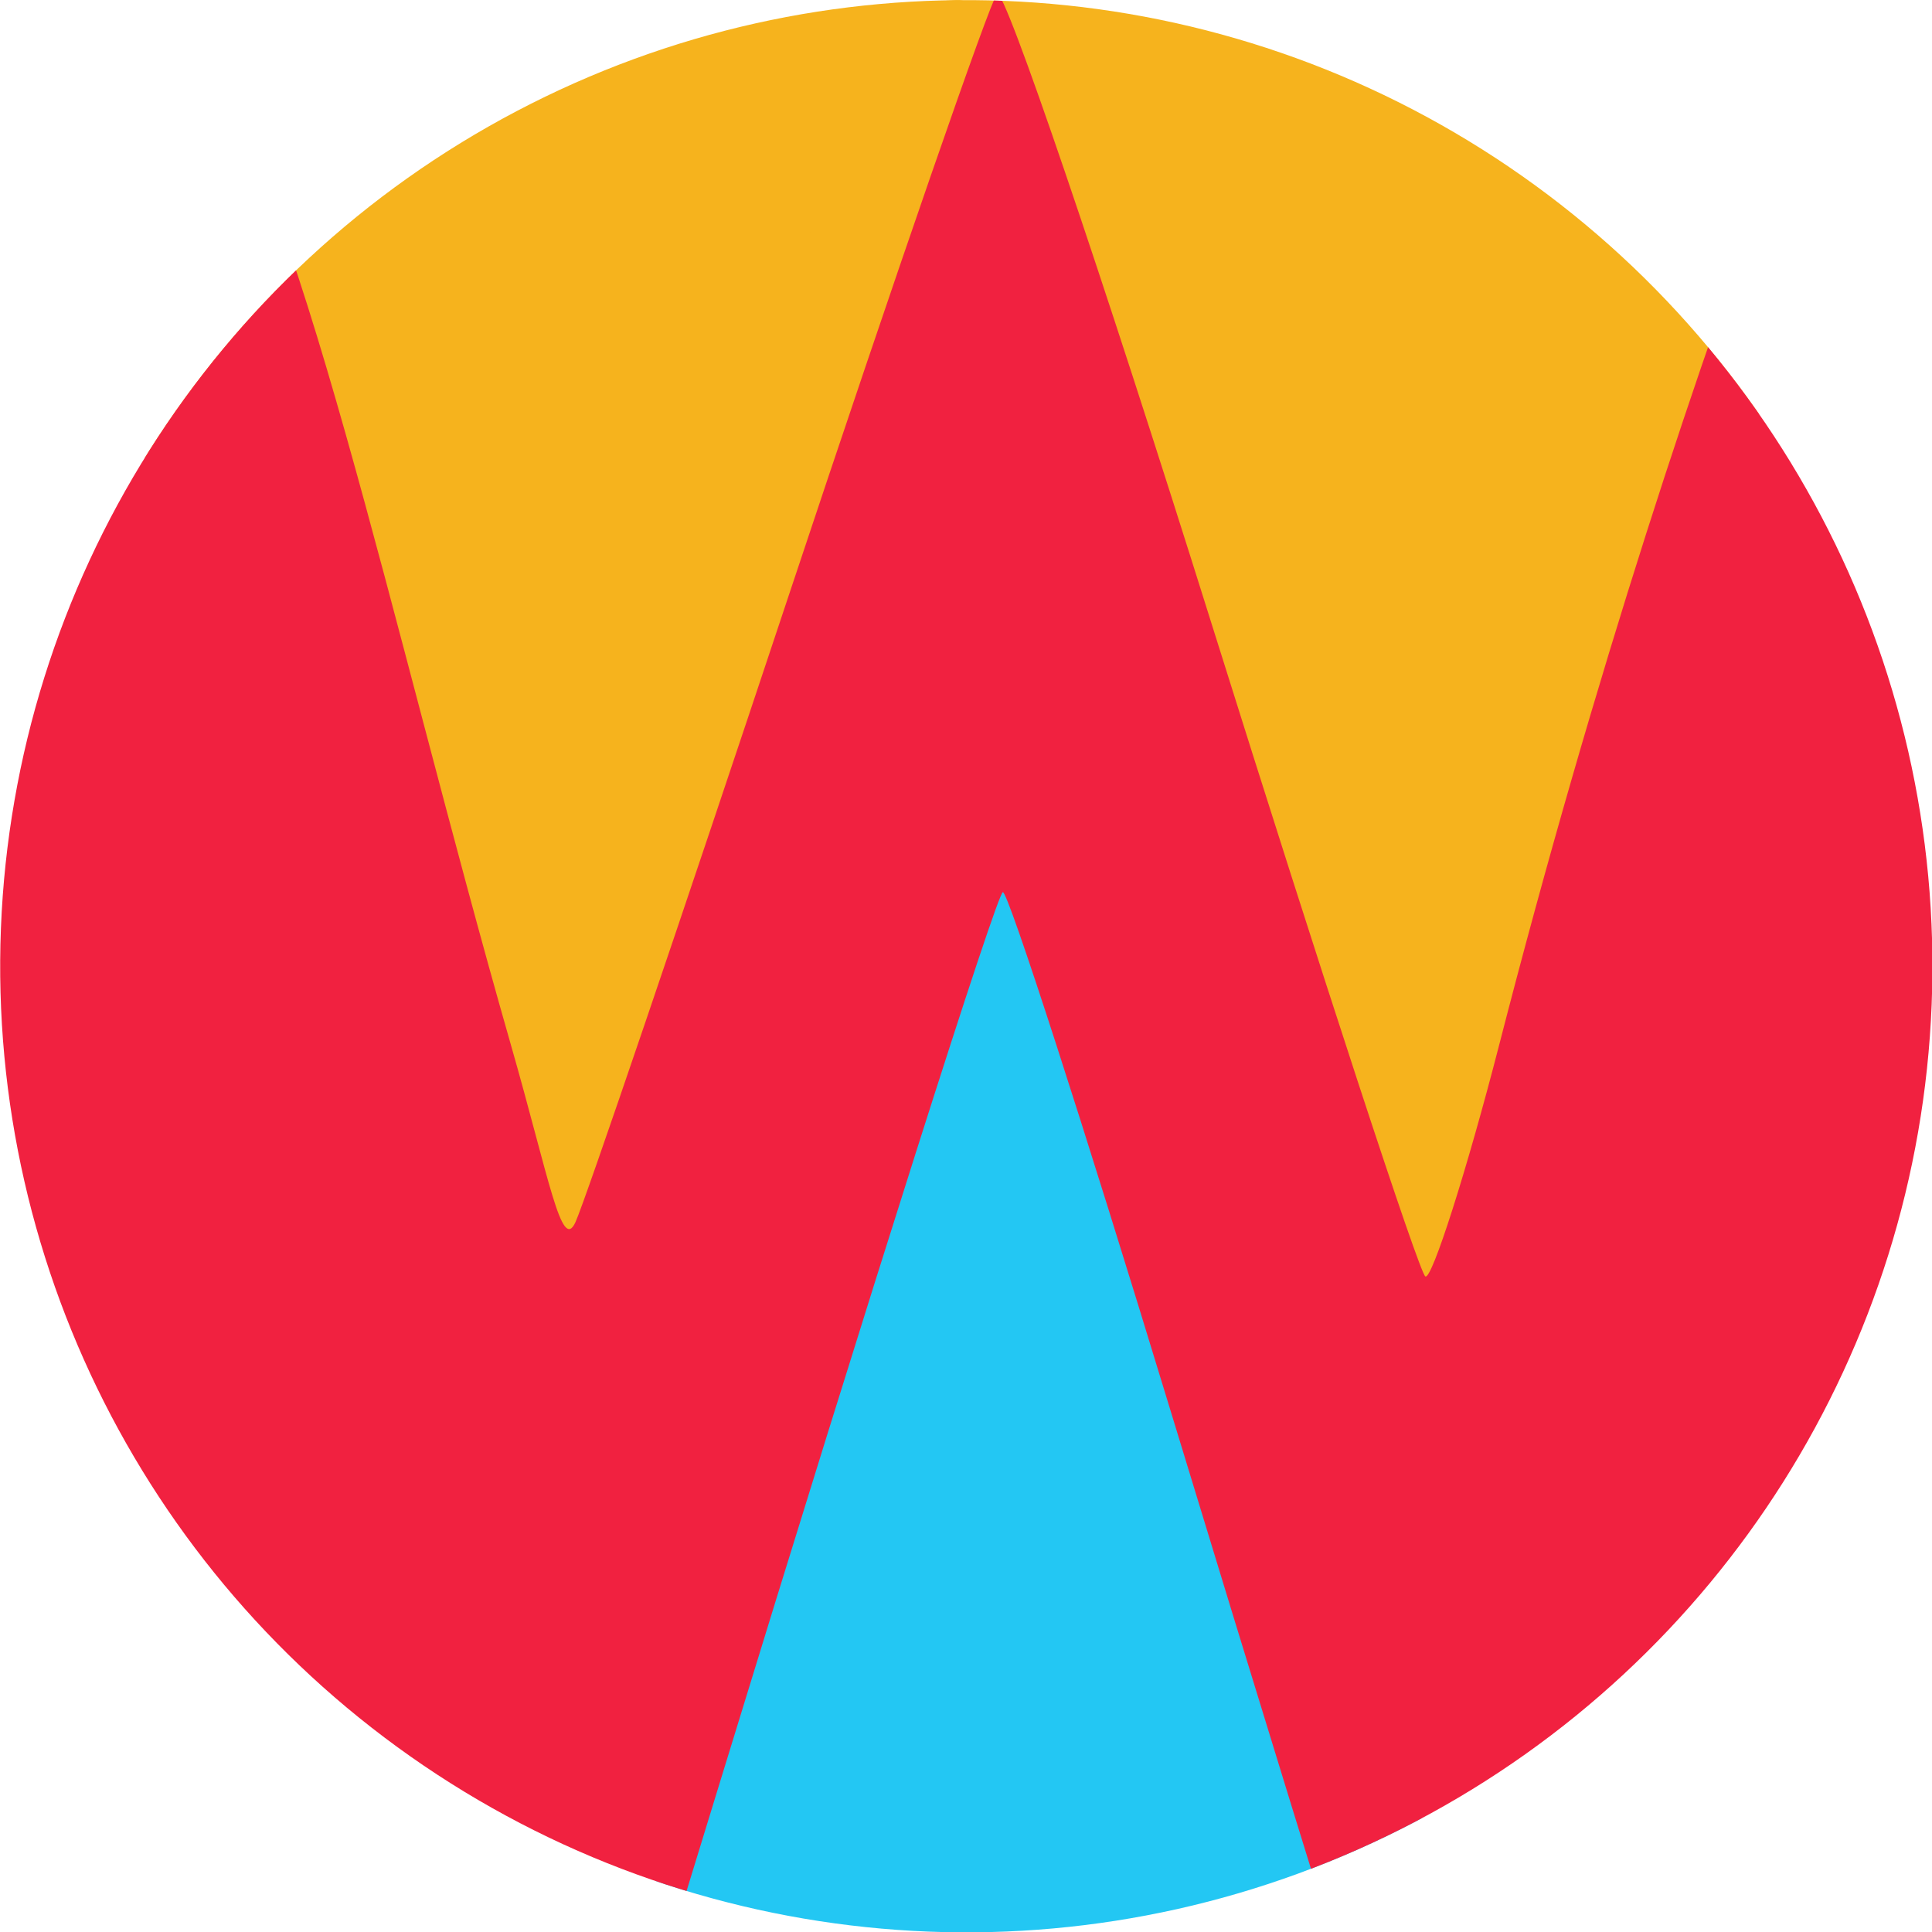
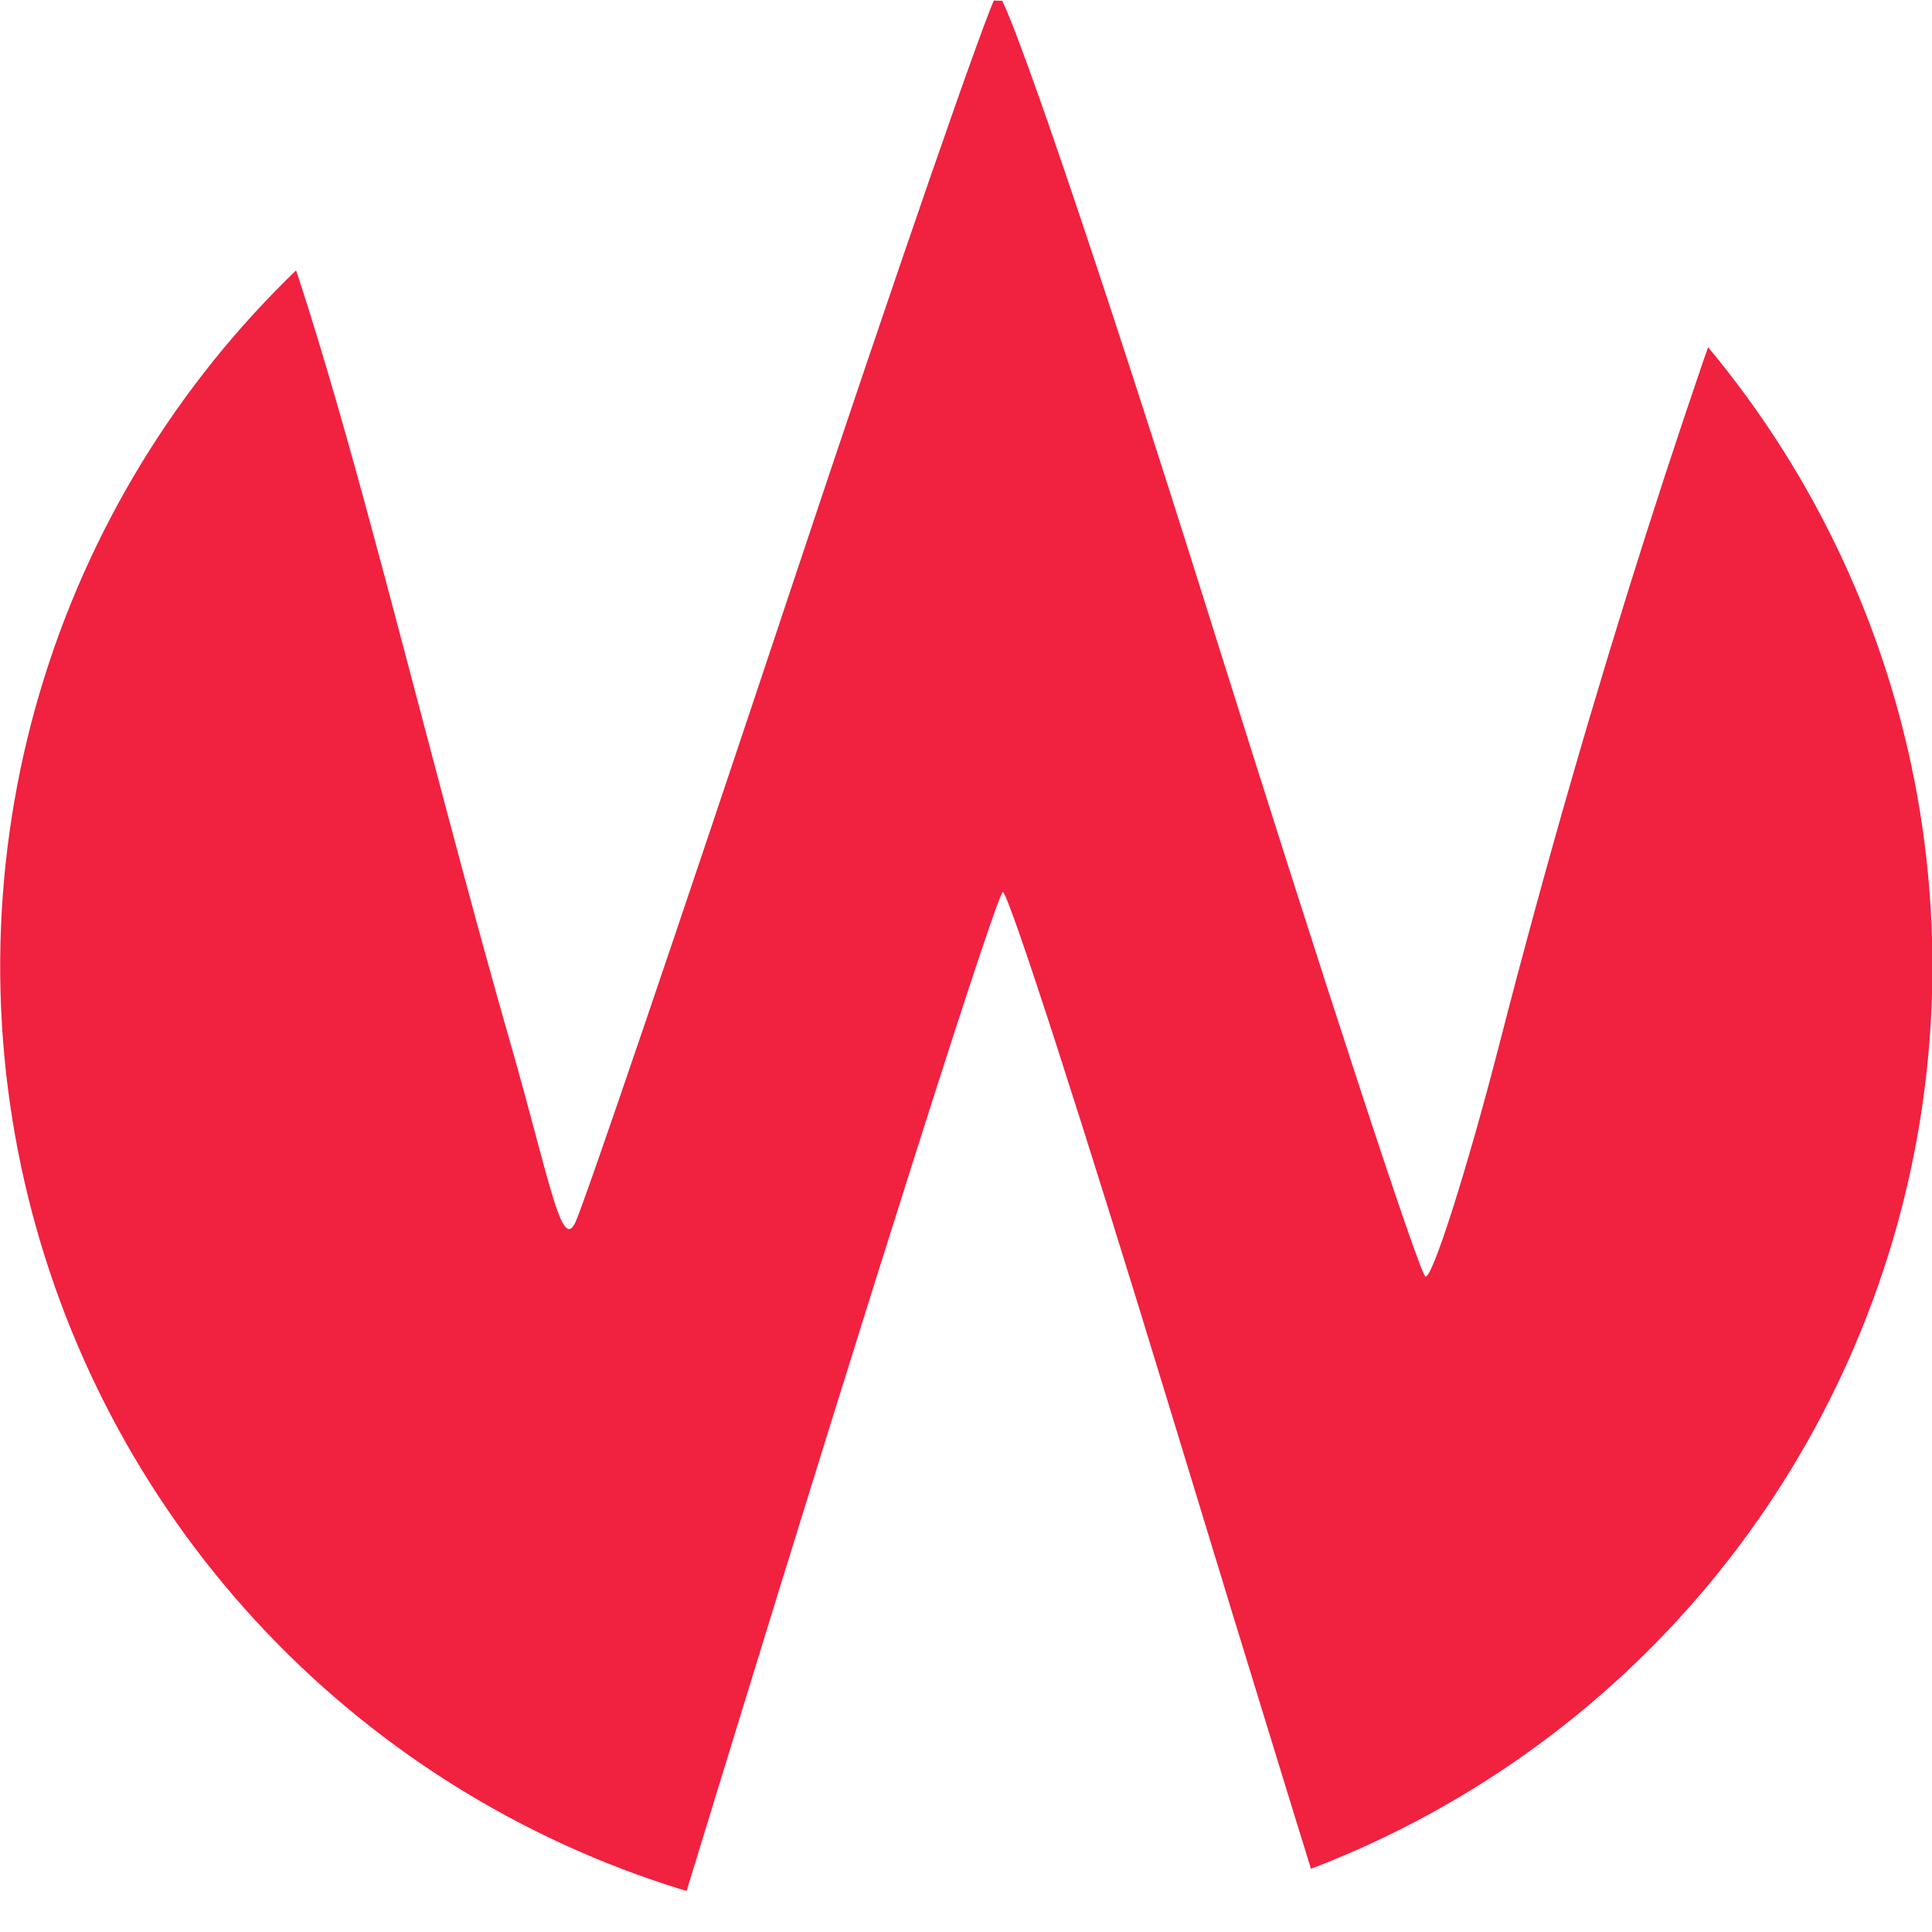
<svg xmlns="http://www.w3.org/2000/svg" xmlns:ns1="http://www.inkscape.org/namespaces/inkscape" xmlns:ns2="http://sodipodi.sourceforge.net/DTD/sodipodi-0.dtd" width="204.8mm" height="204.8mm" viewBox="0 0 204.8 204.8" version="1.1" id="svg8" ns1:version="0.92.4 (5da689c313, 2019-01-14)" ns2:docname="icon_wash.svg">
  <defs id="defs2">
    <clipPath clipPathUnits="userSpaceOnUse" id="clipPath1871">
      <circle style="opacity:0.701;vector-effect:none;fill:#20c6f2;fill-opacity:0.984;stroke:#000000;stroke-width:0.329;stroke-linecap:butt;stroke-linejoin:miter;stroke-miterlimit:4;stroke-dasharray:none;stroke-dashoffset:0;stroke-opacity:1" id="circle1873" cx="67.84" cy="50.728" r="26.88" />
    </clipPath>
    <clipPath clipPathUnits="userSpaceOnUse" id="clipPath1875">
-       <circle style="opacity:0.701;vector-effect:none;fill:#20c6f2;fill-opacity:0.984;stroke:#000000;stroke-width:0.329;stroke-linecap:butt;stroke-linejoin:miter;stroke-miterlimit:4;stroke-dasharray:none;stroke-dashoffset:0;stroke-opacity:1" id="circle1877" cx="67.84" cy="50.728" r="26.88" />
-     </clipPath>
+       </clipPath>
    <clipPath clipPathUnits="userSpaceOnUse" id="clipPath1879">
-       <circle style="opacity:0.701;vector-effect:none;fill:#20c6f2;fill-opacity:0.984;stroke:#000000;stroke-width:0.329;stroke-linecap:butt;stroke-linejoin:miter;stroke-miterlimit:4;stroke-dasharray:none;stroke-dashoffset:0;stroke-opacity:1" id="circle1881" cx="67.84" cy="50.728" r="26.88" />
-     </clipPath>
+       </clipPath>
    <clipPath clipPathUnits="userSpaceOnUse" id="clipPath1883">
-       <circle style="opacity:0.701;vector-effect:none;fill:#20c6f2;fill-opacity:0.984;stroke:#000000;stroke-width:0.329;stroke-linecap:butt;stroke-linejoin:miter;stroke-miterlimit:4;stroke-dasharray:none;stroke-dashoffset:0;stroke-opacity:1" id="circle1885" cx="67.84" cy="50.728" r="26.88" />
-     </clipPath>
+       </clipPath>
  </defs>
  <ns2:namedview id="base" pagecolor="#ffffff" bordercolor="#666666" borderopacity="1.0" ns1:pageopacity="0.0" ns1:pageshadow="2" ns1:zoom="0.1767767" ns1:cx="380.28125" ns1:cy="349.49609" ns1:document-units="mm" ns1:current-layer="layer1" showgrid="false" fit-margin-top="0" fit-margin-left="0" fit-margin-right="0" fit-margin-bottom="0" ns1:window-width="1366" ns1:window-height="741" ns1:window-x="0" ns1:window-y="0" ns1:window-maximized="1" showguides="true" ns1:guide-bbox="true" ns1:snap-global="false">
    <ns2:guide position="106.266,-1.497" orientation="1,0" id="guide1912" ns1:locked="false" />
  </ns2:namedview>
  <g ns1:label="Camada 1" ns1:groupmode="layer" id="layer1" transform="translate(-6.786,-52.163)">
    <g id="g1910" transform="rotate(2.263,109.186,154.563)">
-       <path transform="matrix(3.81,0,0,3.81,-149.252,-38.687)" clip-path="url(#clipPath1883)" ns1:connector-curvature="0" id="path1863" d="M 49.415,50.335 C 44.291,37.355 40.098,26.016 40.098,25.137 c 0,-0.879 6.972,-1.598 15.494,-1.598 13.704,0 15.37,0.443 14.419,3.837 -0.591,2.11 -3.205,13.456 -5.809,25.212 -2.603,11.756 -4.899,21.369 -5.101,21.361 -0.202,-0.008 -4.561,-10.634 -9.686,-23.614 z" style="fill:#f6b31d;stroke-width:2.192" />
-       <path transform="matrix(3.81,0,0,3.81,-149.252,-38.687)" clip-path="url(#clipPath1879)" ns1:connector-curvature="0" id="path1778" d="M 70.187,49.53 C 65.36,37.278 61.081,26.412 60.679,25.383 c -0.402,-1.029 6.381,-1.871 15.074,-1.871 15.231,0 15.768,0.18 14.781,4.939 -6.553,31.602 -9.364,43.355 -10.369,43.355 -0.66,0 -5.149,-10.024 -9.977,-22.276 z" style="fill:#f6b31d;stroke-width:2.195" />
      <path transform="matrix(3.81,0,0,3.81,-149.252,-38.687)" clip-path="url(#clipPath1875)" style="fill:#20c6f2;fill-opacity:0.984;stroke-width:2.192" d="m 78.041,65.17 c 5.125,12.98 9.317,24.319 9.317,25.198 0,0.879 -6.972,1.598 -15.494,1.598 -13.704,0 -15.37,-0.443 -14.419,-3.837 0.591,-2.11 3.205,-13.456 5.809,-25.212 2.603,-11.756 4.899,-21.369 5.101,-21.361 0.202,0.008 4.561,10.634 9.686,23.614 z" id="path1867" ns1:connector-curvature="0" />
      <path transform="matrix(3.81,0,0,3.81,-149.252,-38.687)" clip-path="url(#clipPath1871)" ns2:nodetypes="ssscsscscscsscscsscsscsscsccscc" style="fill:#f12140;stroke-width:0.552" d="M 46.424,100.259 C 24.892,77.232 37.994,45.986 34.028,39.284 32.115,36.05 31.409,32.12 26.262,36.167 c -1.063,0.836 -0.233,-0.114 1.845,-2.111 7.117,-6.841 14.237,-11.172 17.305,-7.888 2.924,3.13 6.038,15.67 9.851,27.237 1.22,3.701 1.637,5.733 1.992,4.869 0.247,-0.601 2.605,-8.547 5.241,-17.658 2.636,-9.111 4.945,-16.743 5.132,-16.959 0.186,-0.217 3.184,7.566 6.661,17.296 3.477,9.729 6.471,17.781 6.653,17.894 0.182,0.112 1.044,-3.017 1.797,-6.508 4.469,-20.739 10.306,-35.745 12.158,-38.34 2.065,-2.893 12.059,-0.904 22.053,1.899 0.921,0.258 -1.016,0.424 -4.97,0.424 -7.648,0 -5.444,7.944 -8.504,10.563 -6.473,5.541 -2.444,13.427 -4.853,39.173 -0.418,4.464 -7.685,23.931 -10.505,21.675 L 80.74,81.828 79.845,79.444 C 79.352,78.132 76.723,70.664 74.002,62.846 71.282,55.029 68.93,48.631 68.776,48.628 c -0.154,-0.003 -3.245,11.238 -6.869,24.981 -3.624,13.742 -7.117,26.937 -7.761,29.321 l -1.172,4.336 z M 83.18,88.609 c 0.026,-0.643 0.157,-0.774 0.334,-0.334 0.16,0.399 0.14,0.875 -0.044,1.058 -0.183,0.183 -0.314,-0.143 -0.29,-0.725 z" id="path1756" ns1:connector-curvature="0" />
    </g>
  </g>
</svg>